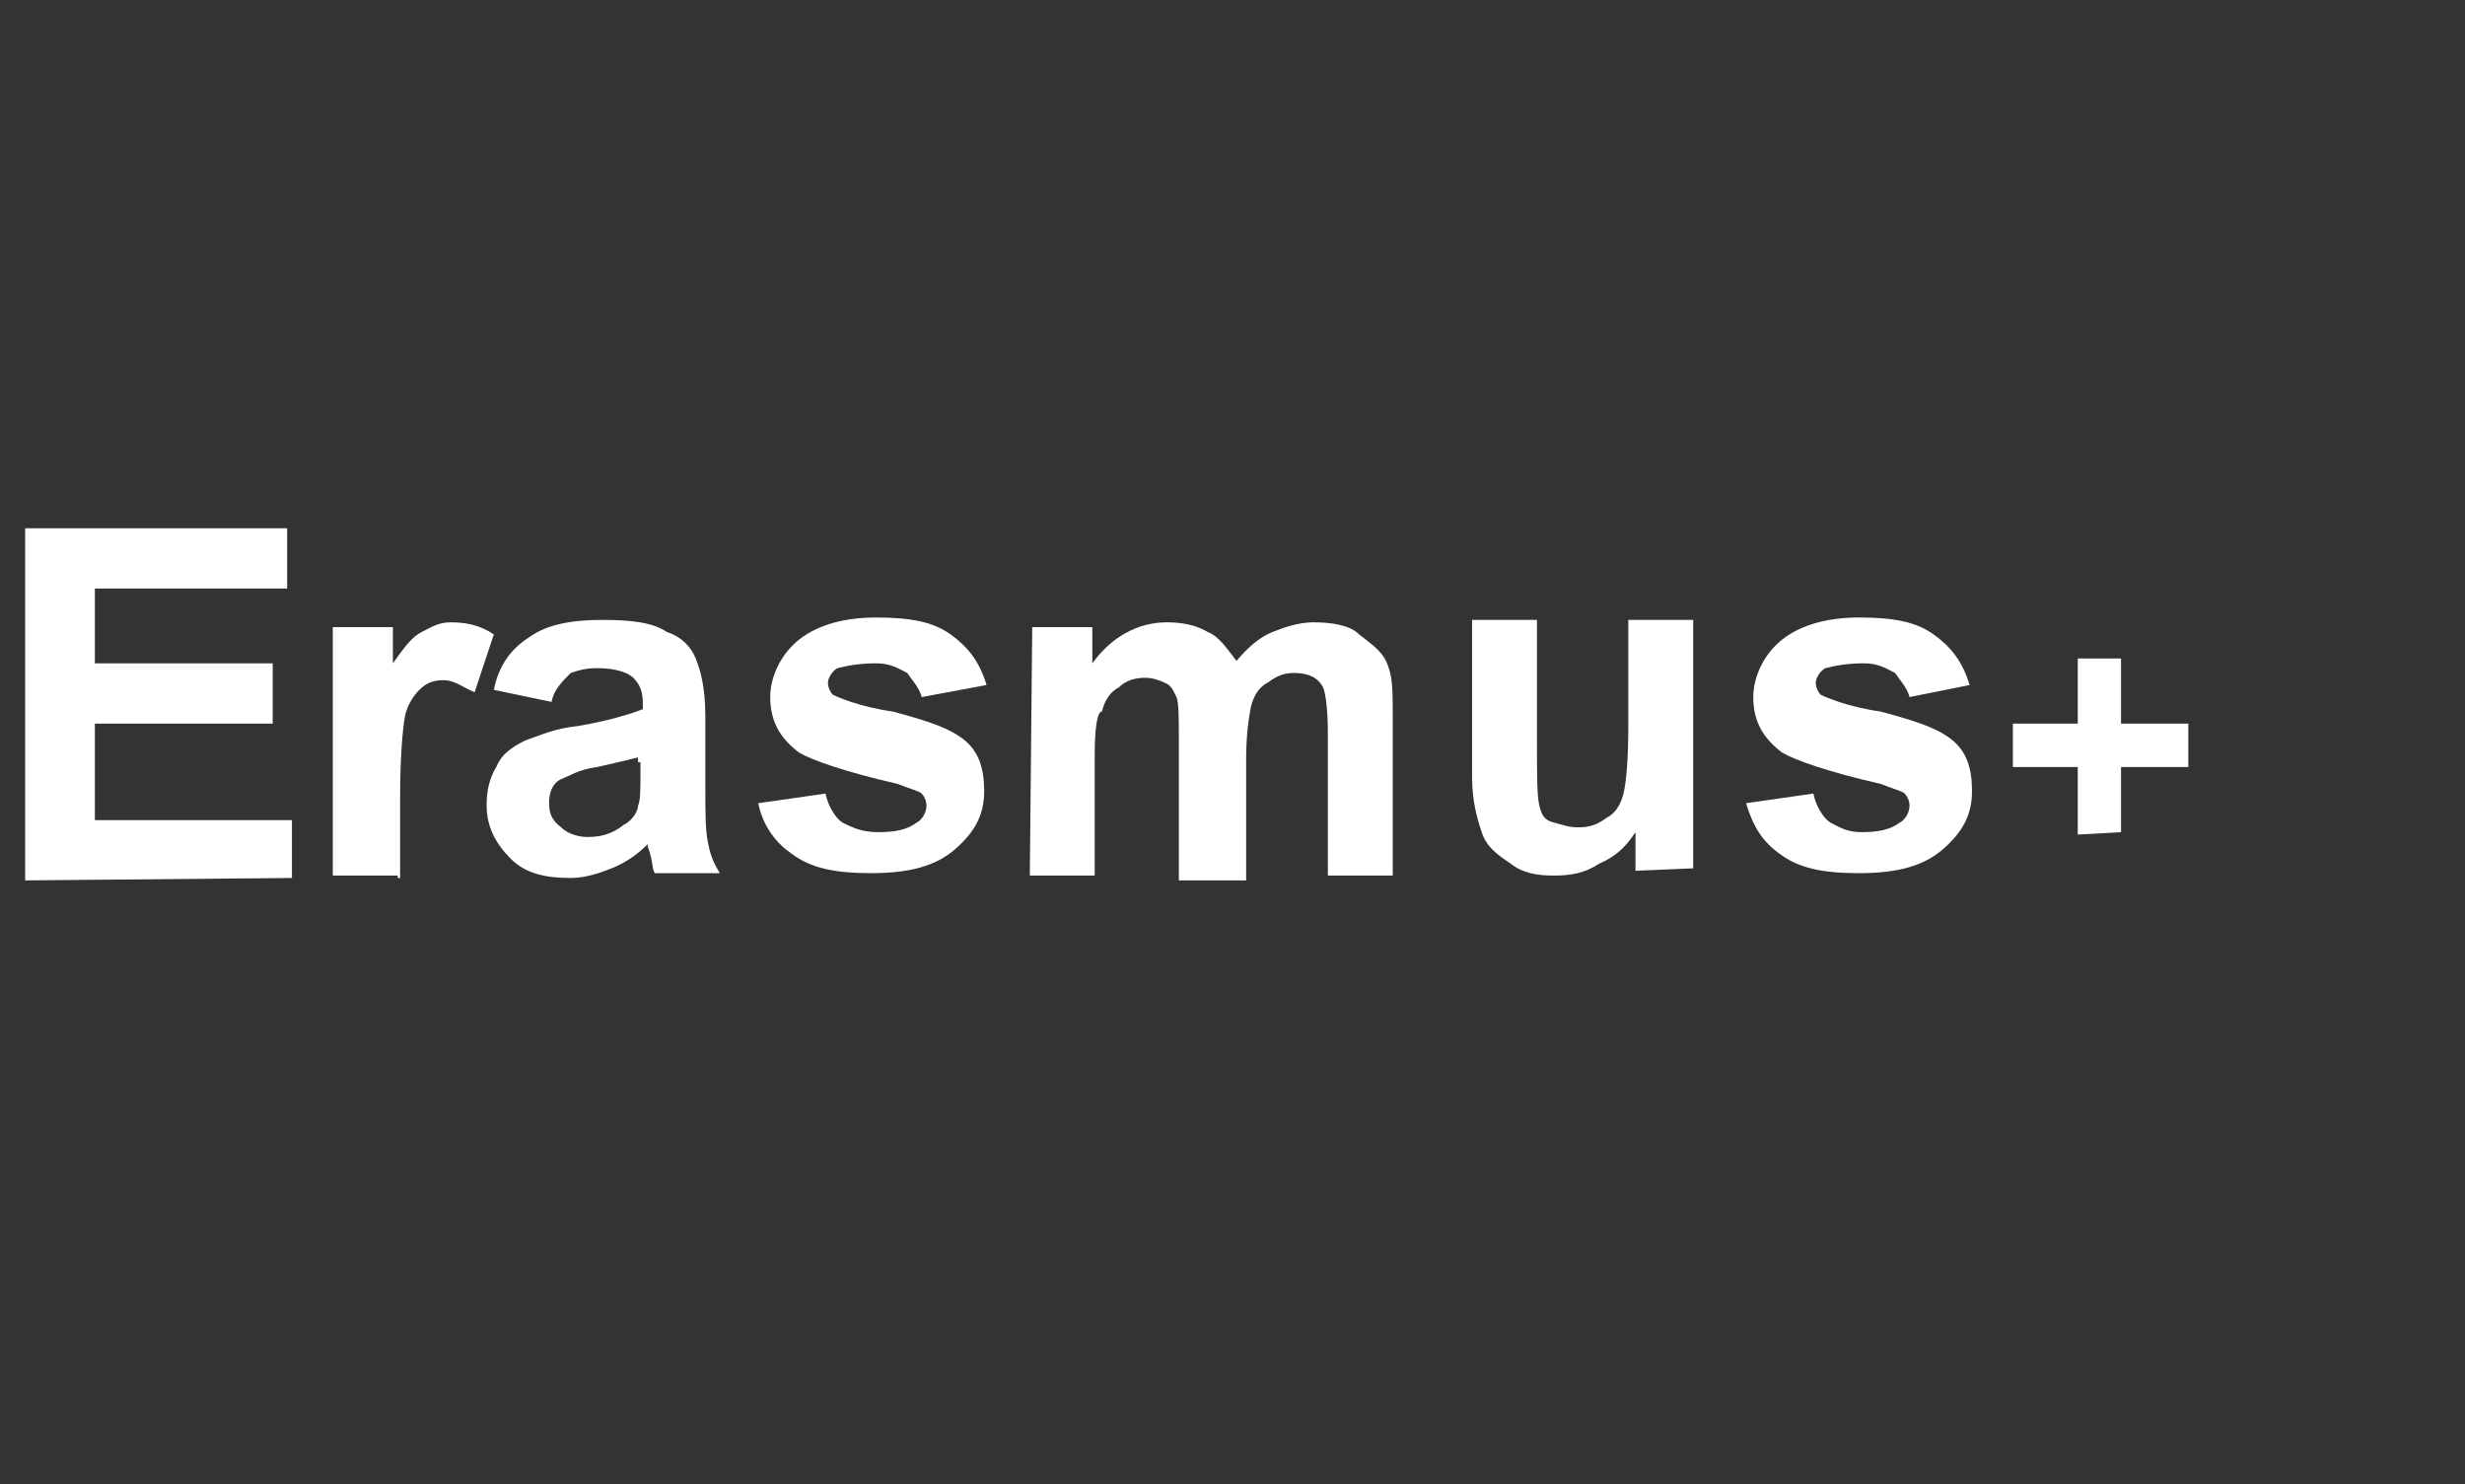
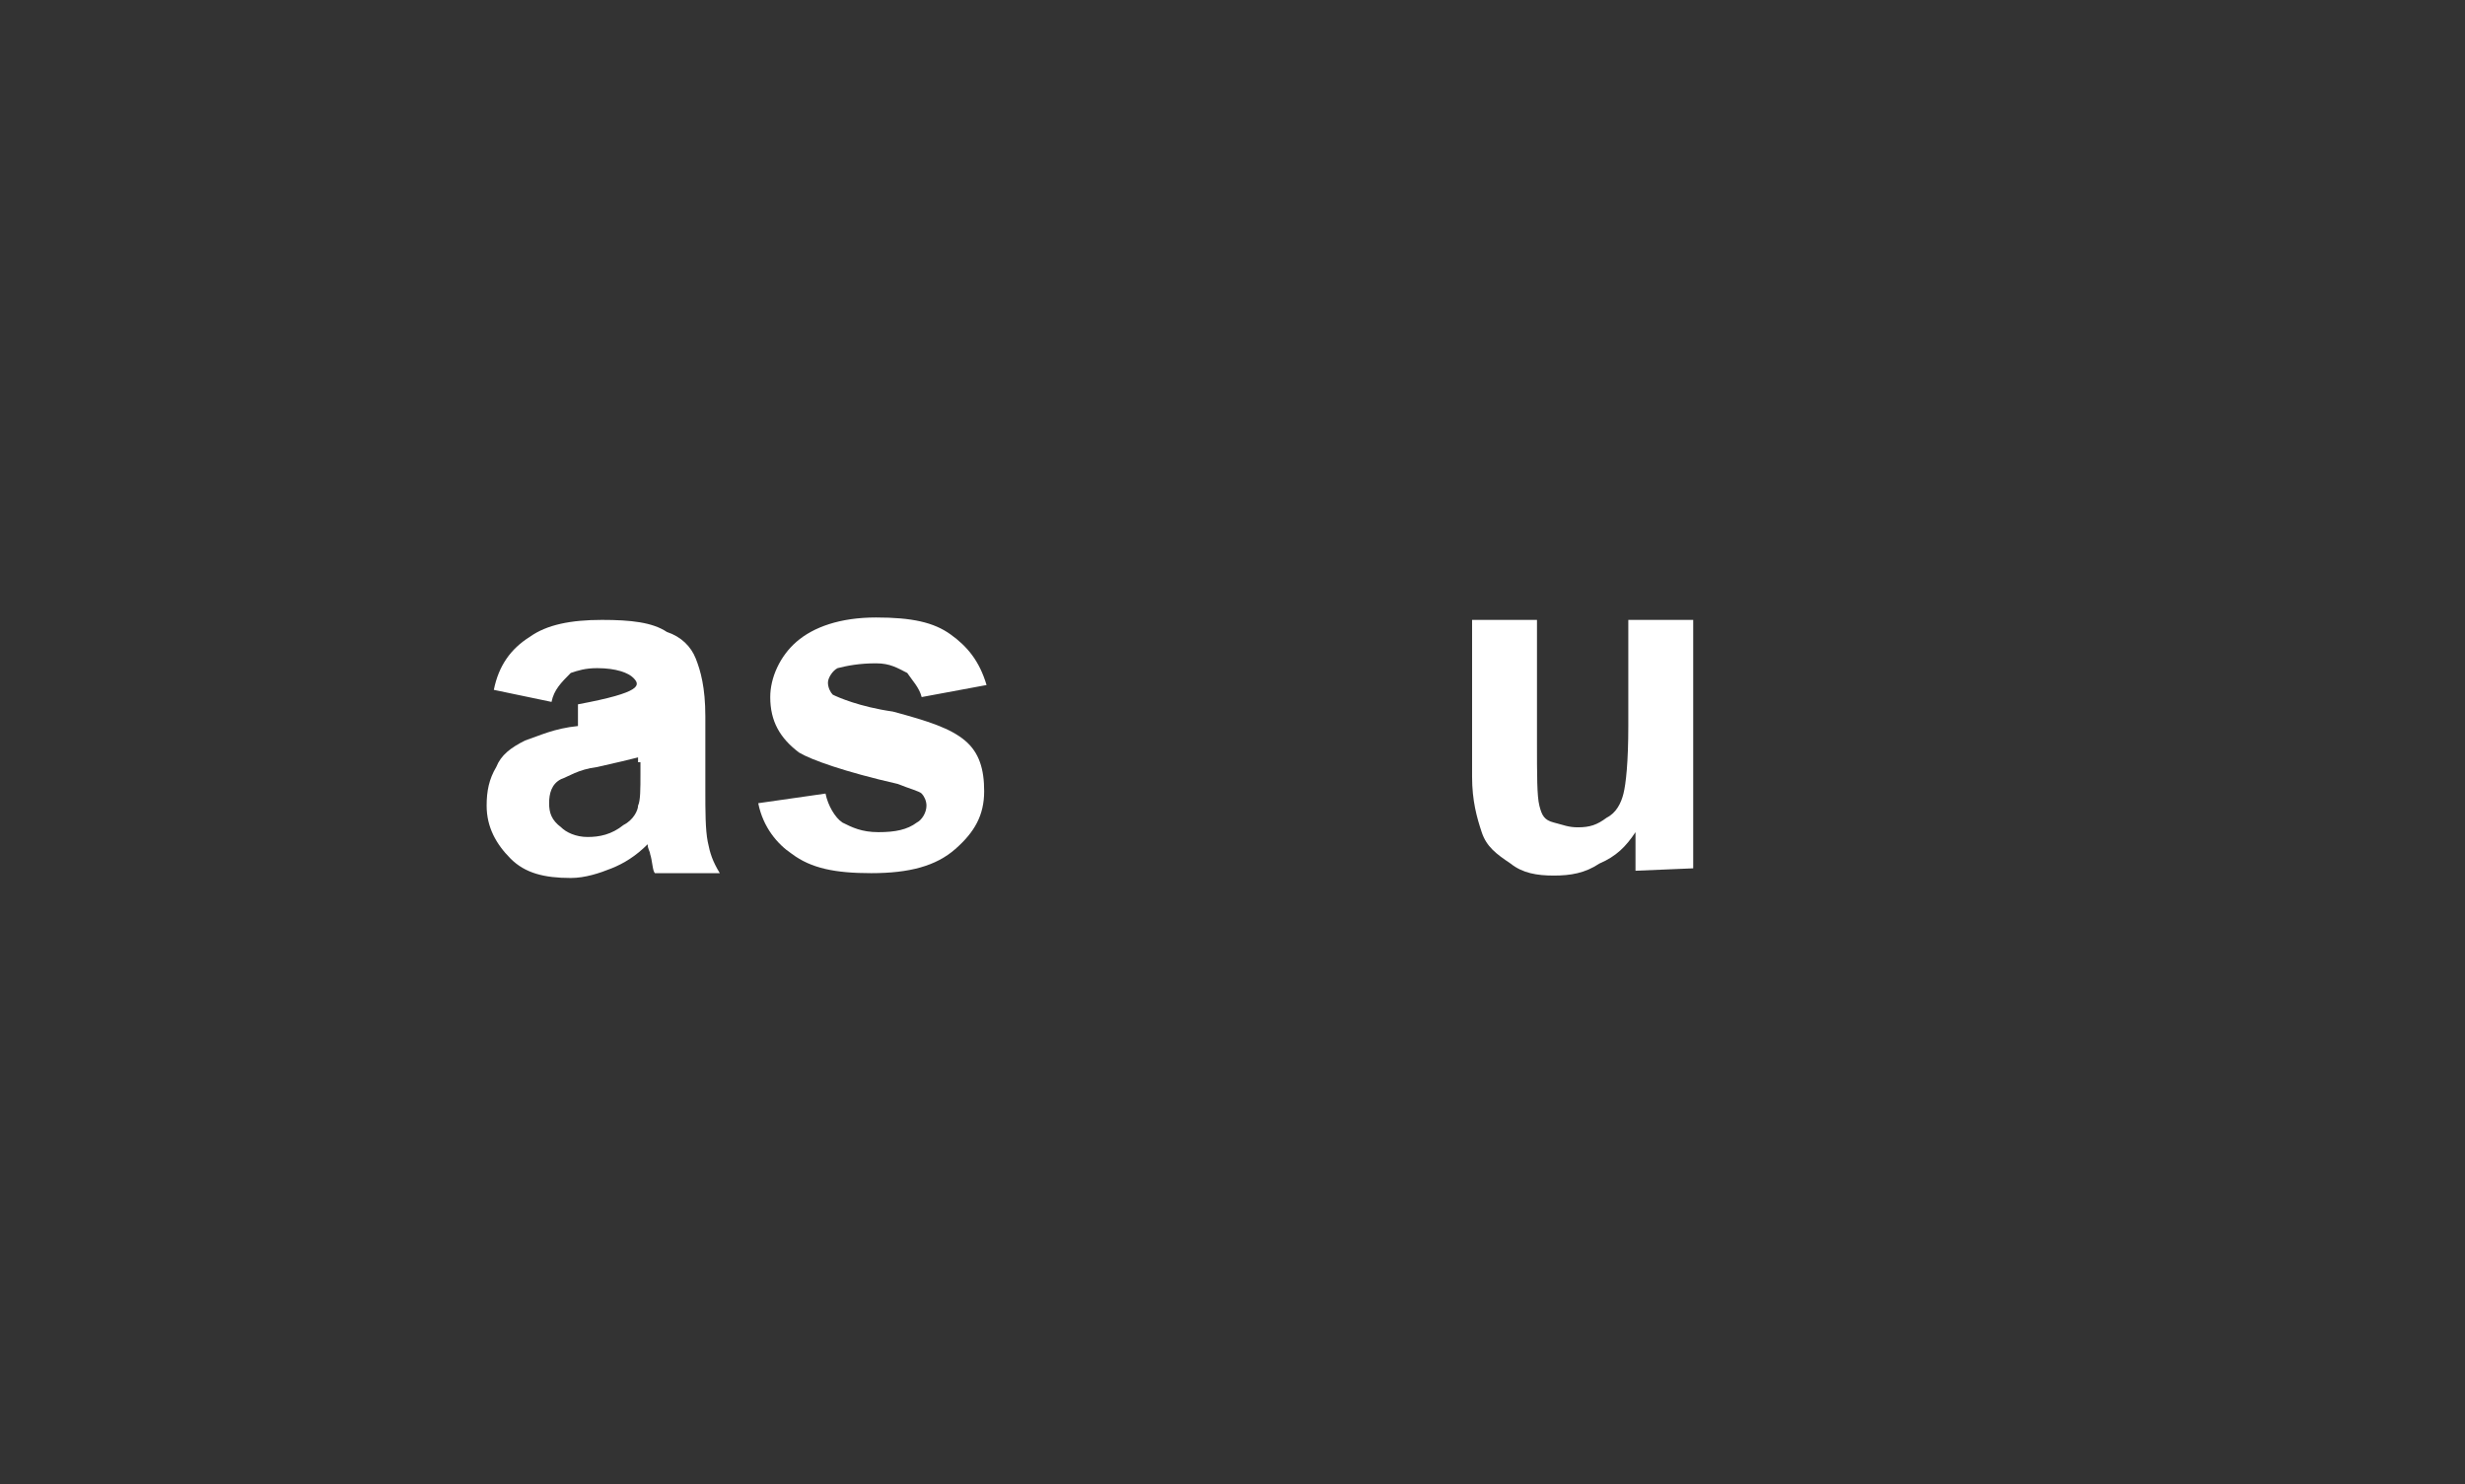
<svg xmlns="http://www.w3.org/2000/svg" width="98" height="59" viewBox="0 0 98 59" fill="none">
  <rect x="0" y="0" width="98" height="59" fill="#333333" stroke="none" />
  <g clip-path="url(#clip0)">
-     <path d="M1 35V21H11.416V23.397H3.771V26.37H10.842V28.767H3.771V32.603H11.607V34.904L1 35Z" fill="white" />
-     <path d="M15.811 34.808H13.231V24.931H15.62V26.37C16.098 25.699 16.384 25.315 16.767 25.123C17.149 24.931 17.436 24.74 17.913 24.74C18.487 24.74 19.06 24.836 19.633 25.219L18.869 27.521C18.391 27.329 18.105 27.041 17.627 27.041C17.244 27.041 16.958 27.137 16.671 27.425C16.48 27.616 16.193 28 16.098 28.48C16.002 29.055 15.907 30.11 15.907 31.74V34.904H15.811V34.808Z" fill="white" />
-     <path d="M21.927 27.904L19.633 27.425C19.825 26.466 20.302 25.794 21.067 25.315C21.736 24.836 22.691 24.644 23.933 24.644C25.08 24.644 25.94 24.74 26.513 25.123C27.087 25.315 27.469 25.699 27.66 26.178C27.851 26.657 28.042 27.329 28.042 28.479V31.452C28.042 32.219 28.042 32.986 28.138 33.466C28.233 33.945 28.329 34.233 28.616 34.712H26.036C25.94 34.616 25.94 34.233 25.845 33.945C25.845 33.849 25.749 33.753 25.749 33.562C25.271 34.041 24.793 34.329 24.316 34.52C23.838 34.712 23.265 34.904 22.691 34.904C21.64 34.904 20.876 34.712 20.302 34.137C19.729 33.562 19.347 32.89 19.347 32.027C19.347 31.452 19.442 30.973 19.729 30.493C19.92 30.014 20.302 29.726 20.876 29.438C21.449 29.247 22.022 28.959 22.978 28.863C24.125 28.671 25.08 28.384 25.558 28.192V28C25.558 27.52 25.462 27.233 25.176 26.945C24.985 26.753 24.507 26.562 23.742 26.562C23.265 26.562 22.978 26.657 22.691 26.753C22.309 27.137 22.022 27.425 21.927 27.904ZM25.367 30.11C24.985 30.205 24.602 30.301 23.742 30.493C22.978 30.589 22.596 30.877 22.309 30.973C21.927 31.164 21.831 31.548 21.831 31.931C21.831 32.315 21.927 32.603 22.309 32.89C22.5 33.082 22.882 33.274 23.36 33.274C23.838 33.274 24.316 33.178 24.793 32.794C25.176 32.603 25.367 32.219 25.367 32.027C25.462 31.836 25.462 31.356 25.462 30.781V30.301H25.367V30.11V30.11Z" fill="white" />
+     <path d="M21.927 27.904L19.633 27.425C19.825 26.466 20.302 25.794 21.067 25.315C21.736 24.836 22.691 24.644 23.933 24.644C25.08 24.644 25.94 24.74 26.513 25.123C27.087 25.315 27.469 25.699 27.66 26.178C27.851 26.657 28.042 27.329 28.042 28.479V31.452C28.042 32.219 28.042 32.986 28.138 33.466C28.233 33.945 28.329 34.233 28.616 34.712H26.036C25.94 34.616 25.94 34.233 25.845 33.945C25.845 33.849 25.749 33.753 25.749 33.562C25.271 34.041 24.793 34.329 24.316 34.52C23.838 34.712 23.265 34.904 22.691 34.904C21.64 34.904 20.876 34.712 20.302 34.137C19.729 33.562 19.347 32.89 19.347 32.027C19.347 31.452 19.442 30.973 19.729 30.493C19.92 30.014 20.302 29.726 20.876 29.438C21.449 29.247 22.022 28.959 22.978 28.863V28C25.558 27.52 25.462 27.233 25.176 26.945C24.985 26.753 24.507 26.562 23.742 26.562C23.265 26.562 22.978 26.657 22.691 26.753C22.309 27.137 22.022 27.425 21.927 27.904ZM25.367 30.11C24.985 30.205 24.602 30.301 23.742 30.493C22.978 30.589 22.596 30.877 22.309 30.973C21.927 31.164 21.831 31.548 21.831 31.931C21.831 32.315 21.927 32.603 22.309 32.89C22.5 33.082 22.882 33.274 23.36 33.274C23.838 33.274 24.316 33.178 24.793 32.794C25.176 32.603 25.367 32.219 25.367 32.027C25.462 31.836 25.462 31.356 25.462 30.781V30.301H25.367V30.11V30.11Z" fill="white" />
    <path d="M30.145 31.931L32.82 31.548C32.916 32.027 33.202 32.507 33.489 32.699C33.871 32.89 34.253 33.082 34.922 33.082C35.591 33.082 36.069 32.986 36.451 32.699C36.642 32.603 36.833 32.315 36.833 32.027C36.833 31.835 36.738 31.644 36.642 31.548C36.547 31.452 36.164 31.356 35.687 31.164C33.584 30.685 32.247 30.205 31.769 29.918C31.005 29.342 30.622 28.671 30.622 27.712C30.622 26.945 31.005 26.082 31.673 25.507C32.342 24.931 33.393 24.548 34.827 24.548C36.26 24.548 37.12 24.74 37.789 25.219C38.458 25.698 38.936 26.274 39.222 27.233L36.642 27.712C36.547 27.329 36.26 27.041 36.069 26.753C35.687 26.562 35.4 26.37 34.827 26.37C34.158 26.37 33.68 26.466 33.298 26.562C33.107 26.657 32.916 26.945 32.916 27.137C32.916 27.329 33.011 27.52 33.107 27.616C33.298 27.712 34.158 28.096 35.496 28.288C36.929 28.671 37.789 28.959 38.362 29.438C38.936 29.918 39.127 30.589 39.127 31.452C39.127 32.411 38.745 33.082 37.98 33.753C37.216 34.425 36.164 34.712 34.636 34.712C33.202 34.712 32.247 34.52 31.482 33.945C30.909 33.562 30.336 32.89 30.145 31.931Z" fill="white" />
-     <path d="M41.038 24.931H43.427V26.37C44.191 25.315 45.242 24.74 46.389 24.74C46.962 24.74 47.536 24.836 48.013 25.123C48.491 25.315 48.778 25.794 49.16 26.274C49.638 25.699 50.116 25.315 50.593 25.123C51.071 24.931 51.645 24.74 52.218 24.74C52.887 24.74 53.651 24.836 54.033 25.219C54.511 25.603 54.989 25.89 55.18 26.466C55.371 26.945 55.371 27.521 55.371 28.575V34.808H52.791V29.151C52.791 28.192 52.696 27.521 52.6 27.329C52.409 26.945 52.027 26.753 51.453 26.753C51.071 26.753 50.785 26.849 50.402 27.137C50.02 27.329 49.829 27.712 49.733 28.096C49.638 28.575 49.542 29.247 49.542 30.206V35H46.867V29.534C46.867 28.575 46.867 27.904 46.771 27.712C46.676 27.521 46.58 27.233 46.293 27.137C46.102 27.041 45.816 26.945 45.529 26.945C45.147 26.945 44.764 27.041 44.478 27.329C44.096 27.521 43.904 27.904 43.809 28.288C43.618 28.288 43.522 28.959 43.522 30.014V34.808H40.942L41.038 24.931Z" fill="white" />
    <path d="M65.022 34.616V33.082C64.64 33.657 64.258 34.041 63.589 34.329C63.016 34.712 62.442 34.808 61.773 34.808C61.105 34.808 60.531 34.712 60.053 34.329C59.48 33.945 59.098 33.657 58.907 33.082C58.716 32.507 58.525 31.836 58.525 30.877V24.644H61.105V29.438C61.105 30.877 61.105 31.644 61.2 32.027C61.296 32.411 61.391 32.603 61.773 32.699C62.156 32.794 62.347 32.89 62.729 32.89C63.207 32.89 63.493 32.794 63.876 32.507C64.258 32.315 64.449 31.931 64.544 31.548C64.64 31.164 64.736 30.301 64.736 28.863V24.644H67.316V34.52L65.022 34.616Z" fill="white" />
-     <path d="M69.418 31.931L72.093 31.548C72.189 32.027 72.476 32.507 72.762 32.699C73.144 32.89 73.431 33.082 74.004 33.082C74.673 33.082 75.151 32.986 75.533 32.699C75.725 32.603 75.916 32.315 75.916 32.027C75.916 31.835 75.82 31.644 75.725 31.548C75.629 31.452 75.247 31.356 74.769 31.164C72.667 30.685 71.329 30.205 70.851 29.918C70.087 29.342 69.704 28.671 69.704 27.712C69.704 26.945 70.087 26.082 70.756 25.507C71.424 24.931 72.476 24.548 73.909 24.548C75.342 24.548 76.202 24.74 76.871 25.219C77.54 25.698 78.018 26.274 78.305 27.233L75.916 27.712C75.82 27.329 75.533 27.041 75.342 26.753C74.96 26.562 74.673 26.37 74.1 26.37C73.431 26.37 72.953 26.466 72.571 26.562C72.38 26.657 72.189 26.945 72.189 27.137C72.189 27.329 72.284 27.52 72.38 27.616C72.571 27.712 73.431 28.096 74.769 28.288C76.202 28.671 77.062 28.959 77.636 29.438C78.209 29.918 78.4 30.589 78.4 31.452C78.4 32.411 78.018 33.082 77.253 33.753C76.489 34.425 75.438 34.712 73.909 34.712C72.476 34.712 71.52 34.52 70.756 33.945C70.087 33.466 69.704 32.89 69.418 31.931Z" fill="white" />
-     <path d="M82.605 33.178V30.493H80.025V28.767H82.605V26.178H84.325V28.767H87V30.493H84.325V33.082L82.605 33.178Z" fill="white" />
  </g>
  <defs>
    <clipPath id="clip0">
      <rect x="1" y="21" width="86" height="14" fill="white" />
    </clipPath>
  </defs>
</svg>